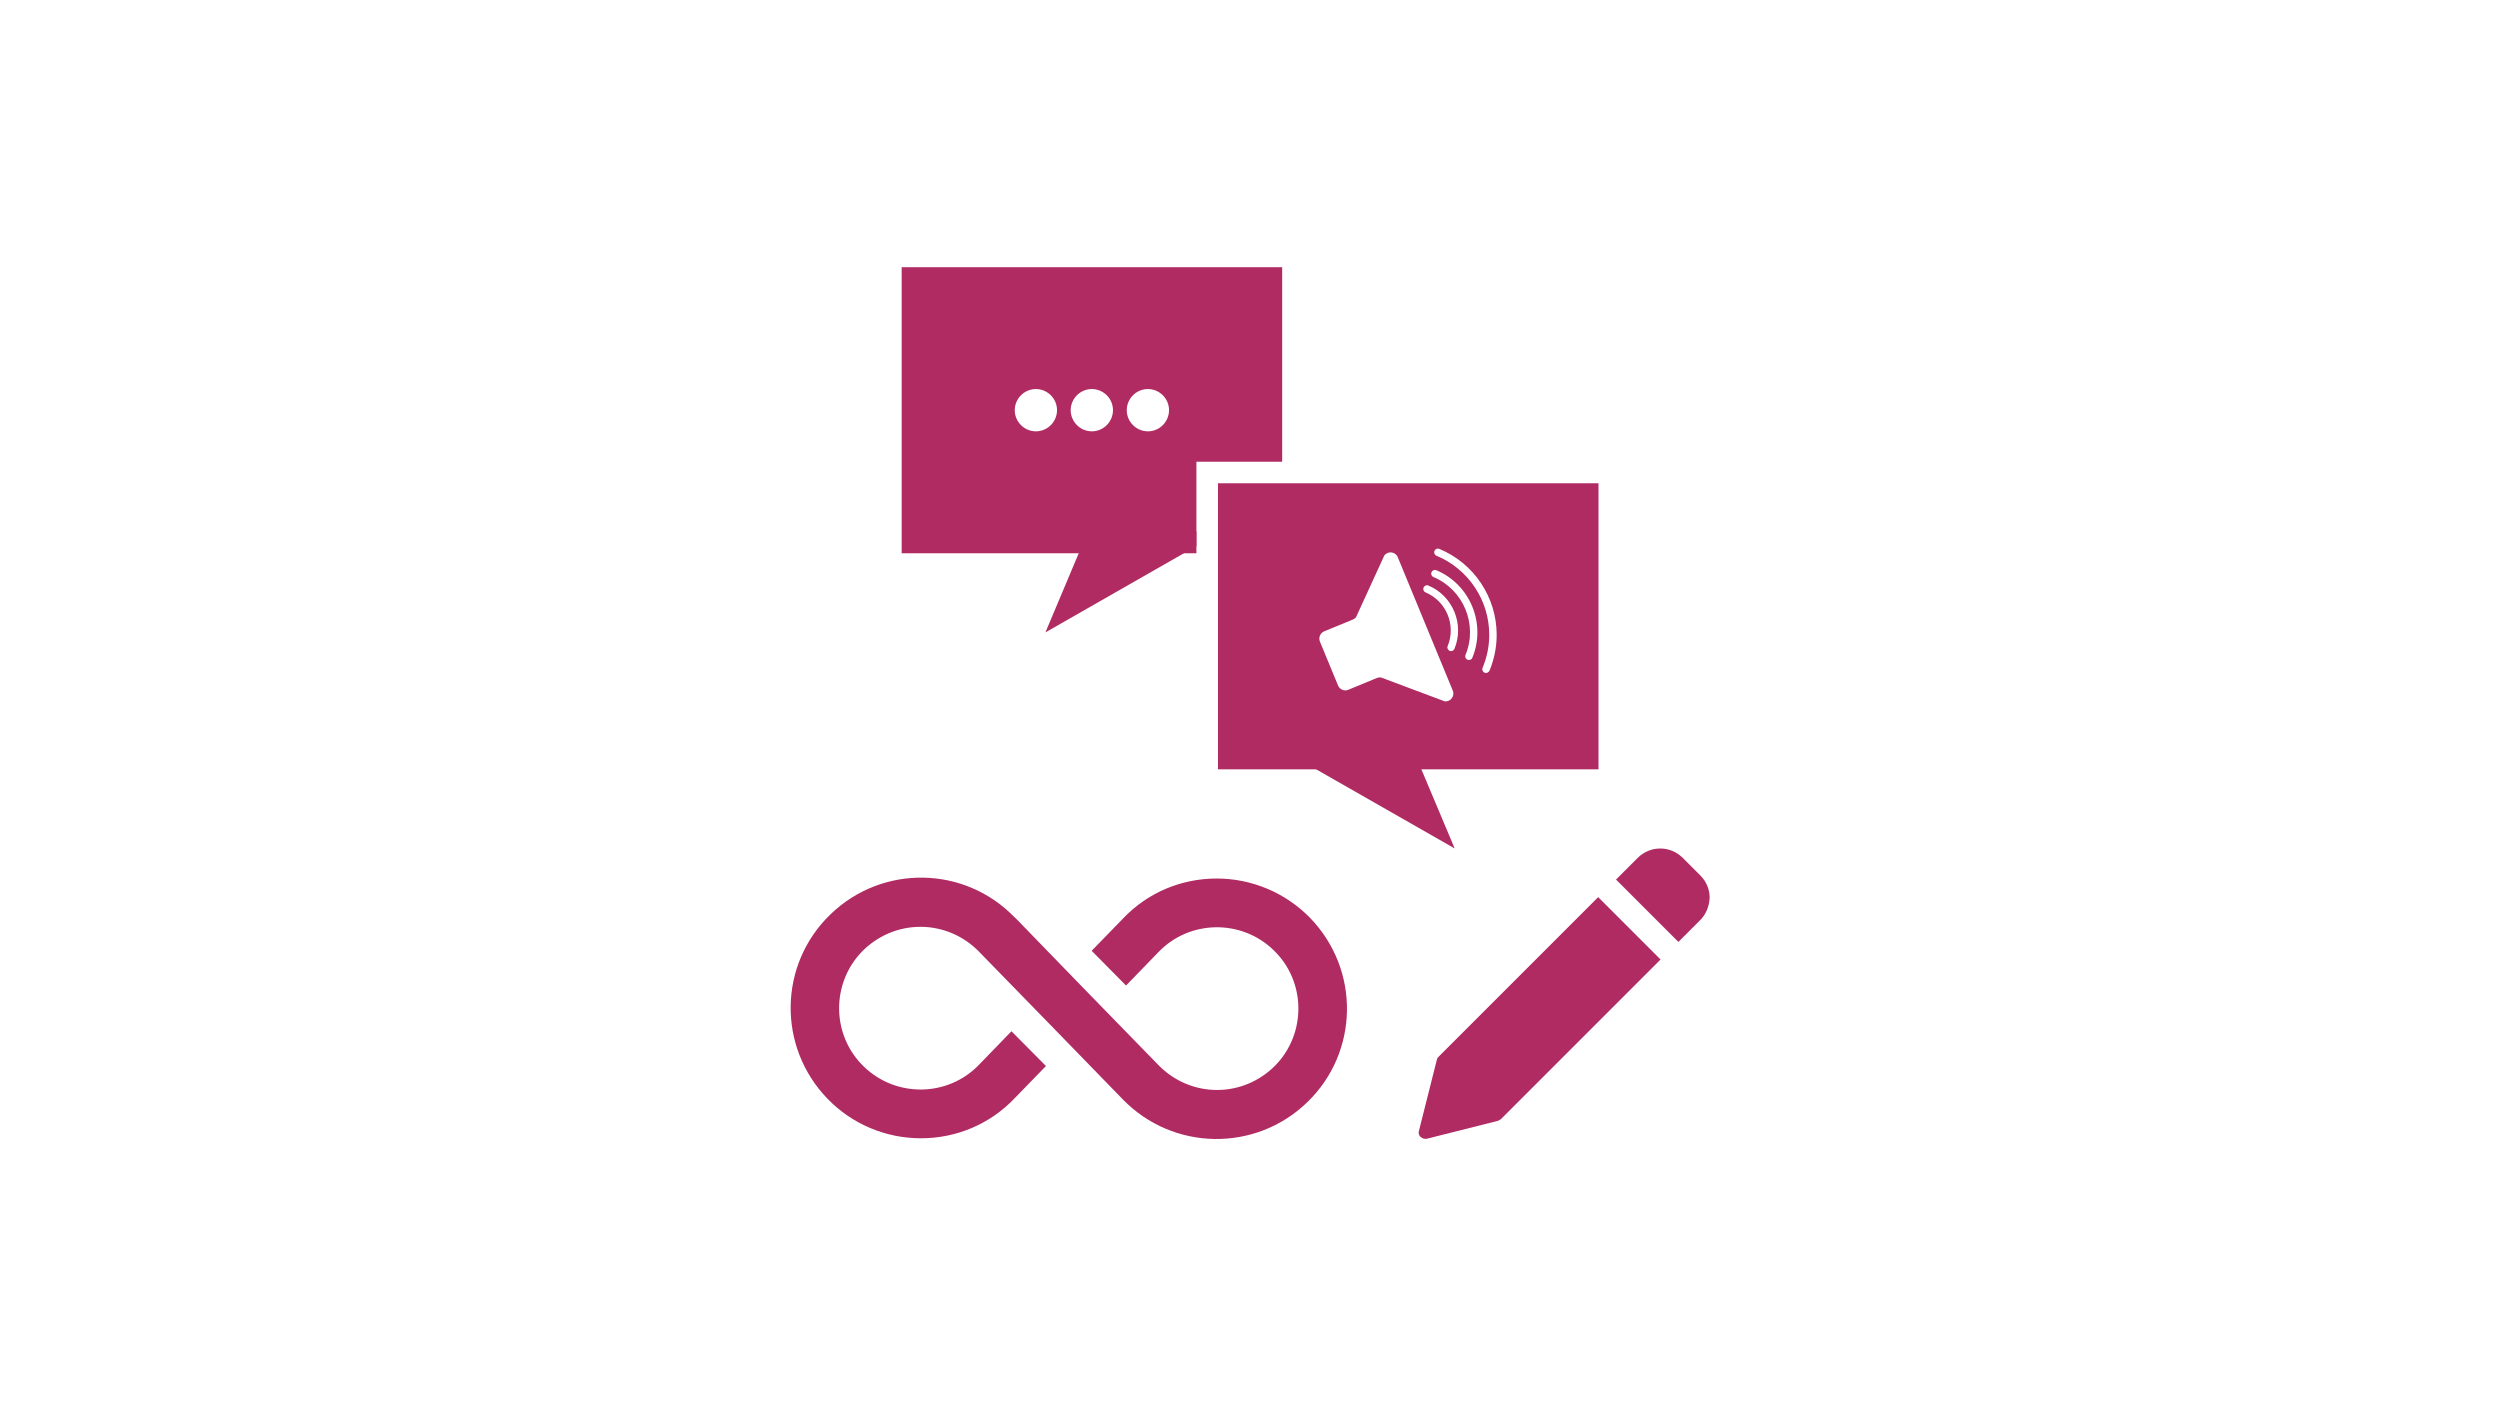
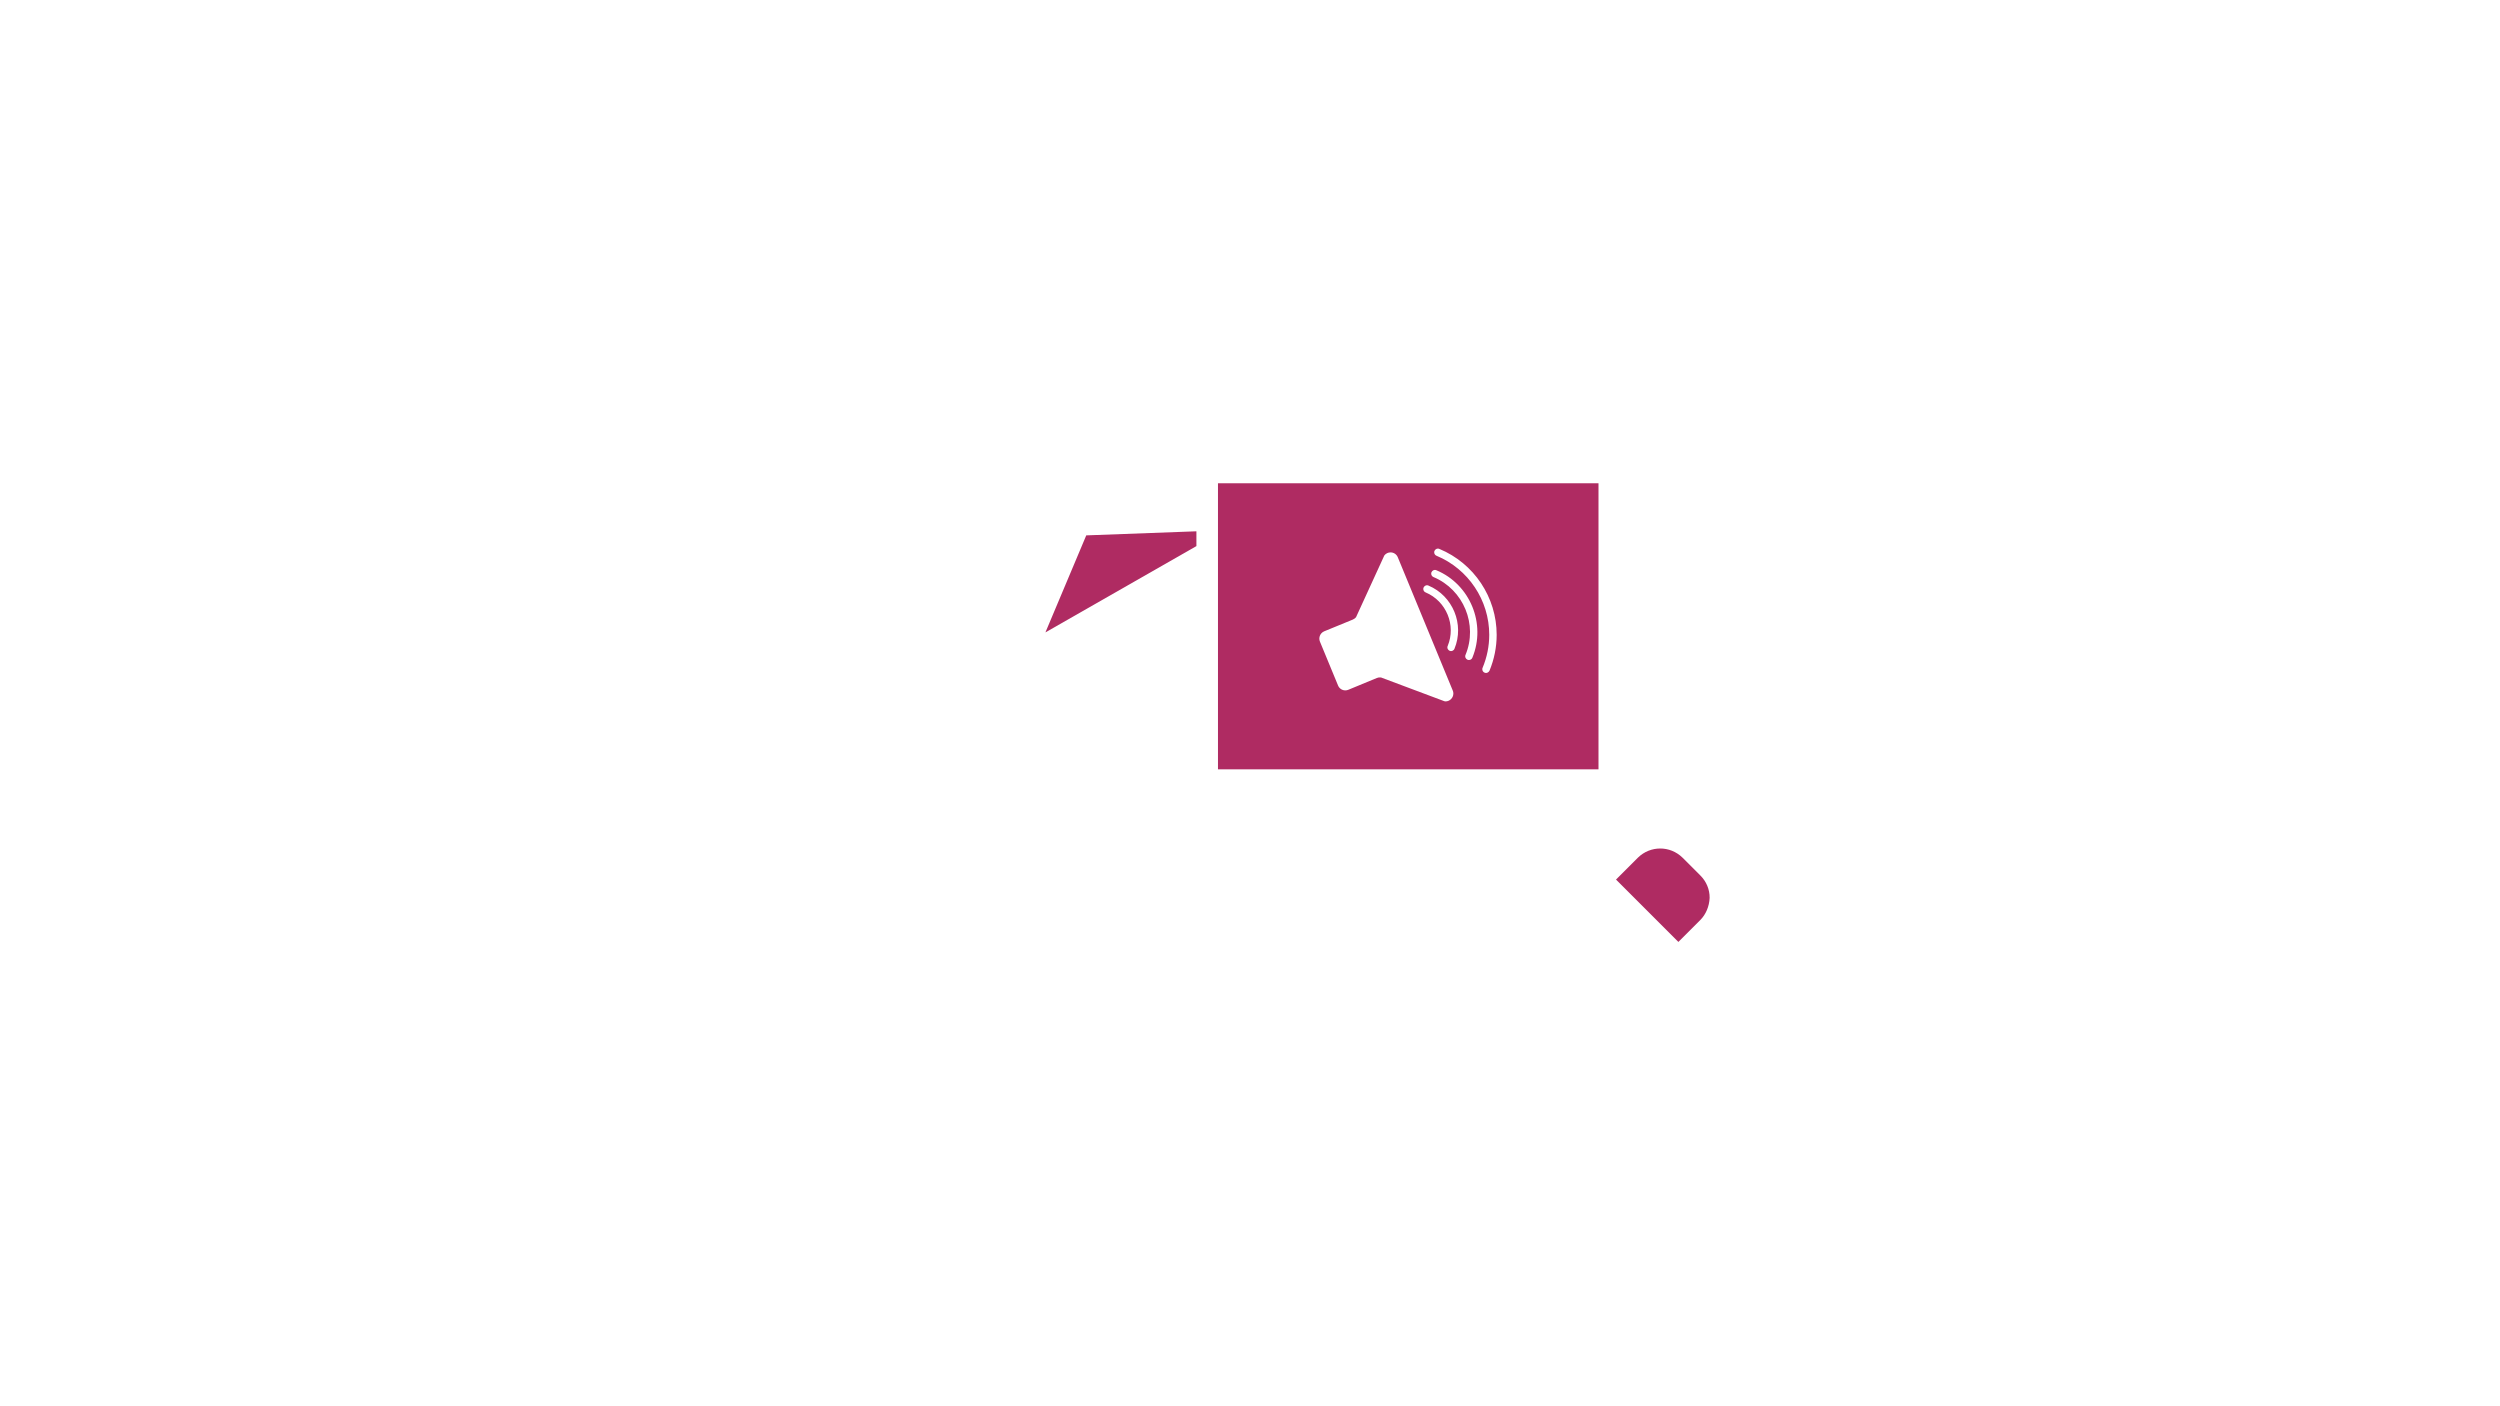
<svg xmlns="http://www.w3.org/2000/svg" version="1.1" id="Layer_1" x="0px" y="0px" viewBox="0 0 1920 1080" style="enable-background:new 0 0 1920 1080;" xml:space="preserve">
  <style type="text/css">
	.st0{fill:#AF2B62;}
</style>
  <g>
    <g>
      <g>
        <g transform="matrix(0.46,0,0,0.46,38.449,56.322)">
-           <path class="st0" d="M2276.9,1132.1l68.2,162l-298.5-170.5L2276.9,1132.1z" />
-         </g>
+           </g>
        <g transform="matrix(0.46,0,0,0.46,38.449,56.322)">
-           <path class="st0" d="M1421.8,323.7v477.6h492.1V648.5h143.2V323.7H1421.8z M1645.9,597.7L1645.9,597.7      c-19.3,0-35.3-15.9-35.3-35.3c0-19.3,15.9-35.3,35.3-35.3c19.3,0,35.3,15.9,35.3,35.3C1681.2,581.8,1665.2,597.7,1645.9,597.7z       M1739.5,597.7c-0.1,0-0.1,0-0.2,0c-19.3,0-35.3-15.9-35.3-35.3c0-19.3,15.9-35.3,35.3-35.3s35.3,15.9,35.3,35.3      C1774.6,581.7,1758.7,597.7,1739.5,597.7L1739.5,597.7z M1833.1,597.7c-0.1,0-0.1,0-0.2,0c-19.3,0-35.3-15.9-35.3-35.3      c0-19.3,15.9-35.3,35.3-35.3c19.3,0,35.3,15.9,35.3,35.3c0,19.3-15.9,35.3-35.2,35.3H1833.1z" />
-         </g>
+           </g>
        <g transform="matrix(0.46,0,0,0.46,38.449,56.322)">
          <path class="st0" d="M1913.9,764.6l-183.9,6.8l-68.2,162l252.1-144.1V764.6z" />
        </g>
        <g transform="matrix(0.46,0,0,0.46,38.449,56.322)">
          <path class="st0" d="M1949.9,684.4V1162h635.3V684.4H1949.9z M2327.9,1048.3l-105.9-39.7c-2.3-0.3-4.7,0-6.8,0.9l-47.7,19.7      c-1.6,0.7-3.3,1-5,1c-5.3,0-10.1-3.2-12.1-8.1l-30.3-73.4c-2.7-6.6,0.5-14.3,7.1-17.1L2175,912c2.1-0.9,4.1-2.3,5.5-4.2      l47.1-102.8c2.5-3.3,6.3-5.2,10.4-5.2c5.3,0,10.1,3.2,12.1,8.1l91.8,222.6c0.7,1.6,1,3.3,1,5c0,7.1-5.9,13.1-13.1,13.1      C2329.2,1048.5,2328.5,1048.4,2327.9,1048.3z M2344.7,960.8c-0.6,1.5-1.9,2.7-3.3,3.3c-0.7,0.3-1.5,0.5-2.3,0.5      c-3.4,0-6.2-2.8-6.2-6.2c0-0.8,0.1-1.6,0.5-2.3c14.4-34.7-2.3-75-36.9-89.5c-2.3-0.9-3.8-3.2-3.8-5.7c0-3.4,2.8-6.2,6.2-6.2      c0.8,0,1.7,0.1,2.4,0.5C2342,872.3,2361.7,919.9,2344.7,960.8L2344.7,960.8z M2374.6,975.7c-0.9,2.3-3.2,3.8-5.7,3.8      c-3.4,0-6.2-2.8-6.2-6.2c0-0.8,0.1-1.7,0.5-2.4c20.9-50.3-3.3-108.9-53.5-129.9c-2.3-0.9-3.8-3.3-3.8-5.7c0-3.4,2.8-6.2,6.2-6.2      c0.8,0,1.7,0.1,2.4,0.5C2370.9,853.2,2398,919.1,2374.6,975.7z M2403.2,997.3c-0.7,1.5-1.9,2.7-3.4,3.3c-1.5,0.7-3.3,0.7-4.8,0      c-2.3-0.9-3.8-3.2-3.8-5.7c0-0.8,0.1-1.7,0.5-2.4c7.3-17.5,11.1-36.2,11.1-55.1c0-57.7-34.9-109.9-88.1-132      c-2.3-0.9-3.8-3.3-3.8-5.7c0-3.4,2.8-6.2,6.2-6.2c0.8,0,1.7,0.1,2.4,0.5c57.9,24,95.7,80.8,95.7,143.5      c0,20.5-4.1,40.8-11.9,59.7L2403.2,997.3z" />
        </g>
      </g>
    </g>
    <g>
-       <path class="st0" d="M934.4,674.7c-27.2,0-53.1,10.9-71.8,30.6l-24.2,24.9l26.4,26.7l24.9-25.7c23.9-24.9,63.7-25.4,88.4-1.5    c24.9,23.9,25.4,63.7,1.5,88.4c-11.9,12.1-27.9,19-44.9,19c-17,0-33.1-6.9-44.9-19c-98.3-100.7-110.1-113.6-110.6-113.6    c-38.5-39.8-101.7-40.7-141.5-2.2c-39.8,38.5-40.7,101.7-2.2,141.5c18.8,19.5,44.7,30.4,71.8,30.4c27.2,0,53.1-10.9,71.8-30.6    l24.2-24.9L776.8,792l-24.9,25.7c-23.9,24.9-63.7,25.4-88.4,1.5c-24.9-23.9-25.4-63.7-1.5-88.4c11.9-12.1,27.9-19,44.9-19    c17,0,33.1,6.9,44.9,19c4.4,4.4,109.4,112.3,110.6,113.6C901,884,964.2,885,1004,846.5c39.8-38.5,40.7-101.7,2.2-141.5    C987.2,685.5,961.3,674.7,934.4,674.7z" />
-       <path class="st0" d="M1227.4,689l-122.7,122.7c-0.7,0.5-1,1.5-1.2,2.2l-13.8,54.8c-0.5,1.5,0,3.2,1.2,4.4c1,0.7,2,1.5,3.5,1.5h1.2    l54.8-13.8l2.2-1.2l122.7-122.7L1227.4,689z" />
      <path class="st0" d="M1306,672.5l-13.8-13.8c-9.6-9.4-24.7-9.4-34.3,0l-16.8,16.8l47.9,47.9l16.8-16.8c4.4-4.4,6.9-10.6,7.2-17    C1313.1,683.1,1310.4,676.9,1306,672.5z" />
    </g>
  </g>
</svg>